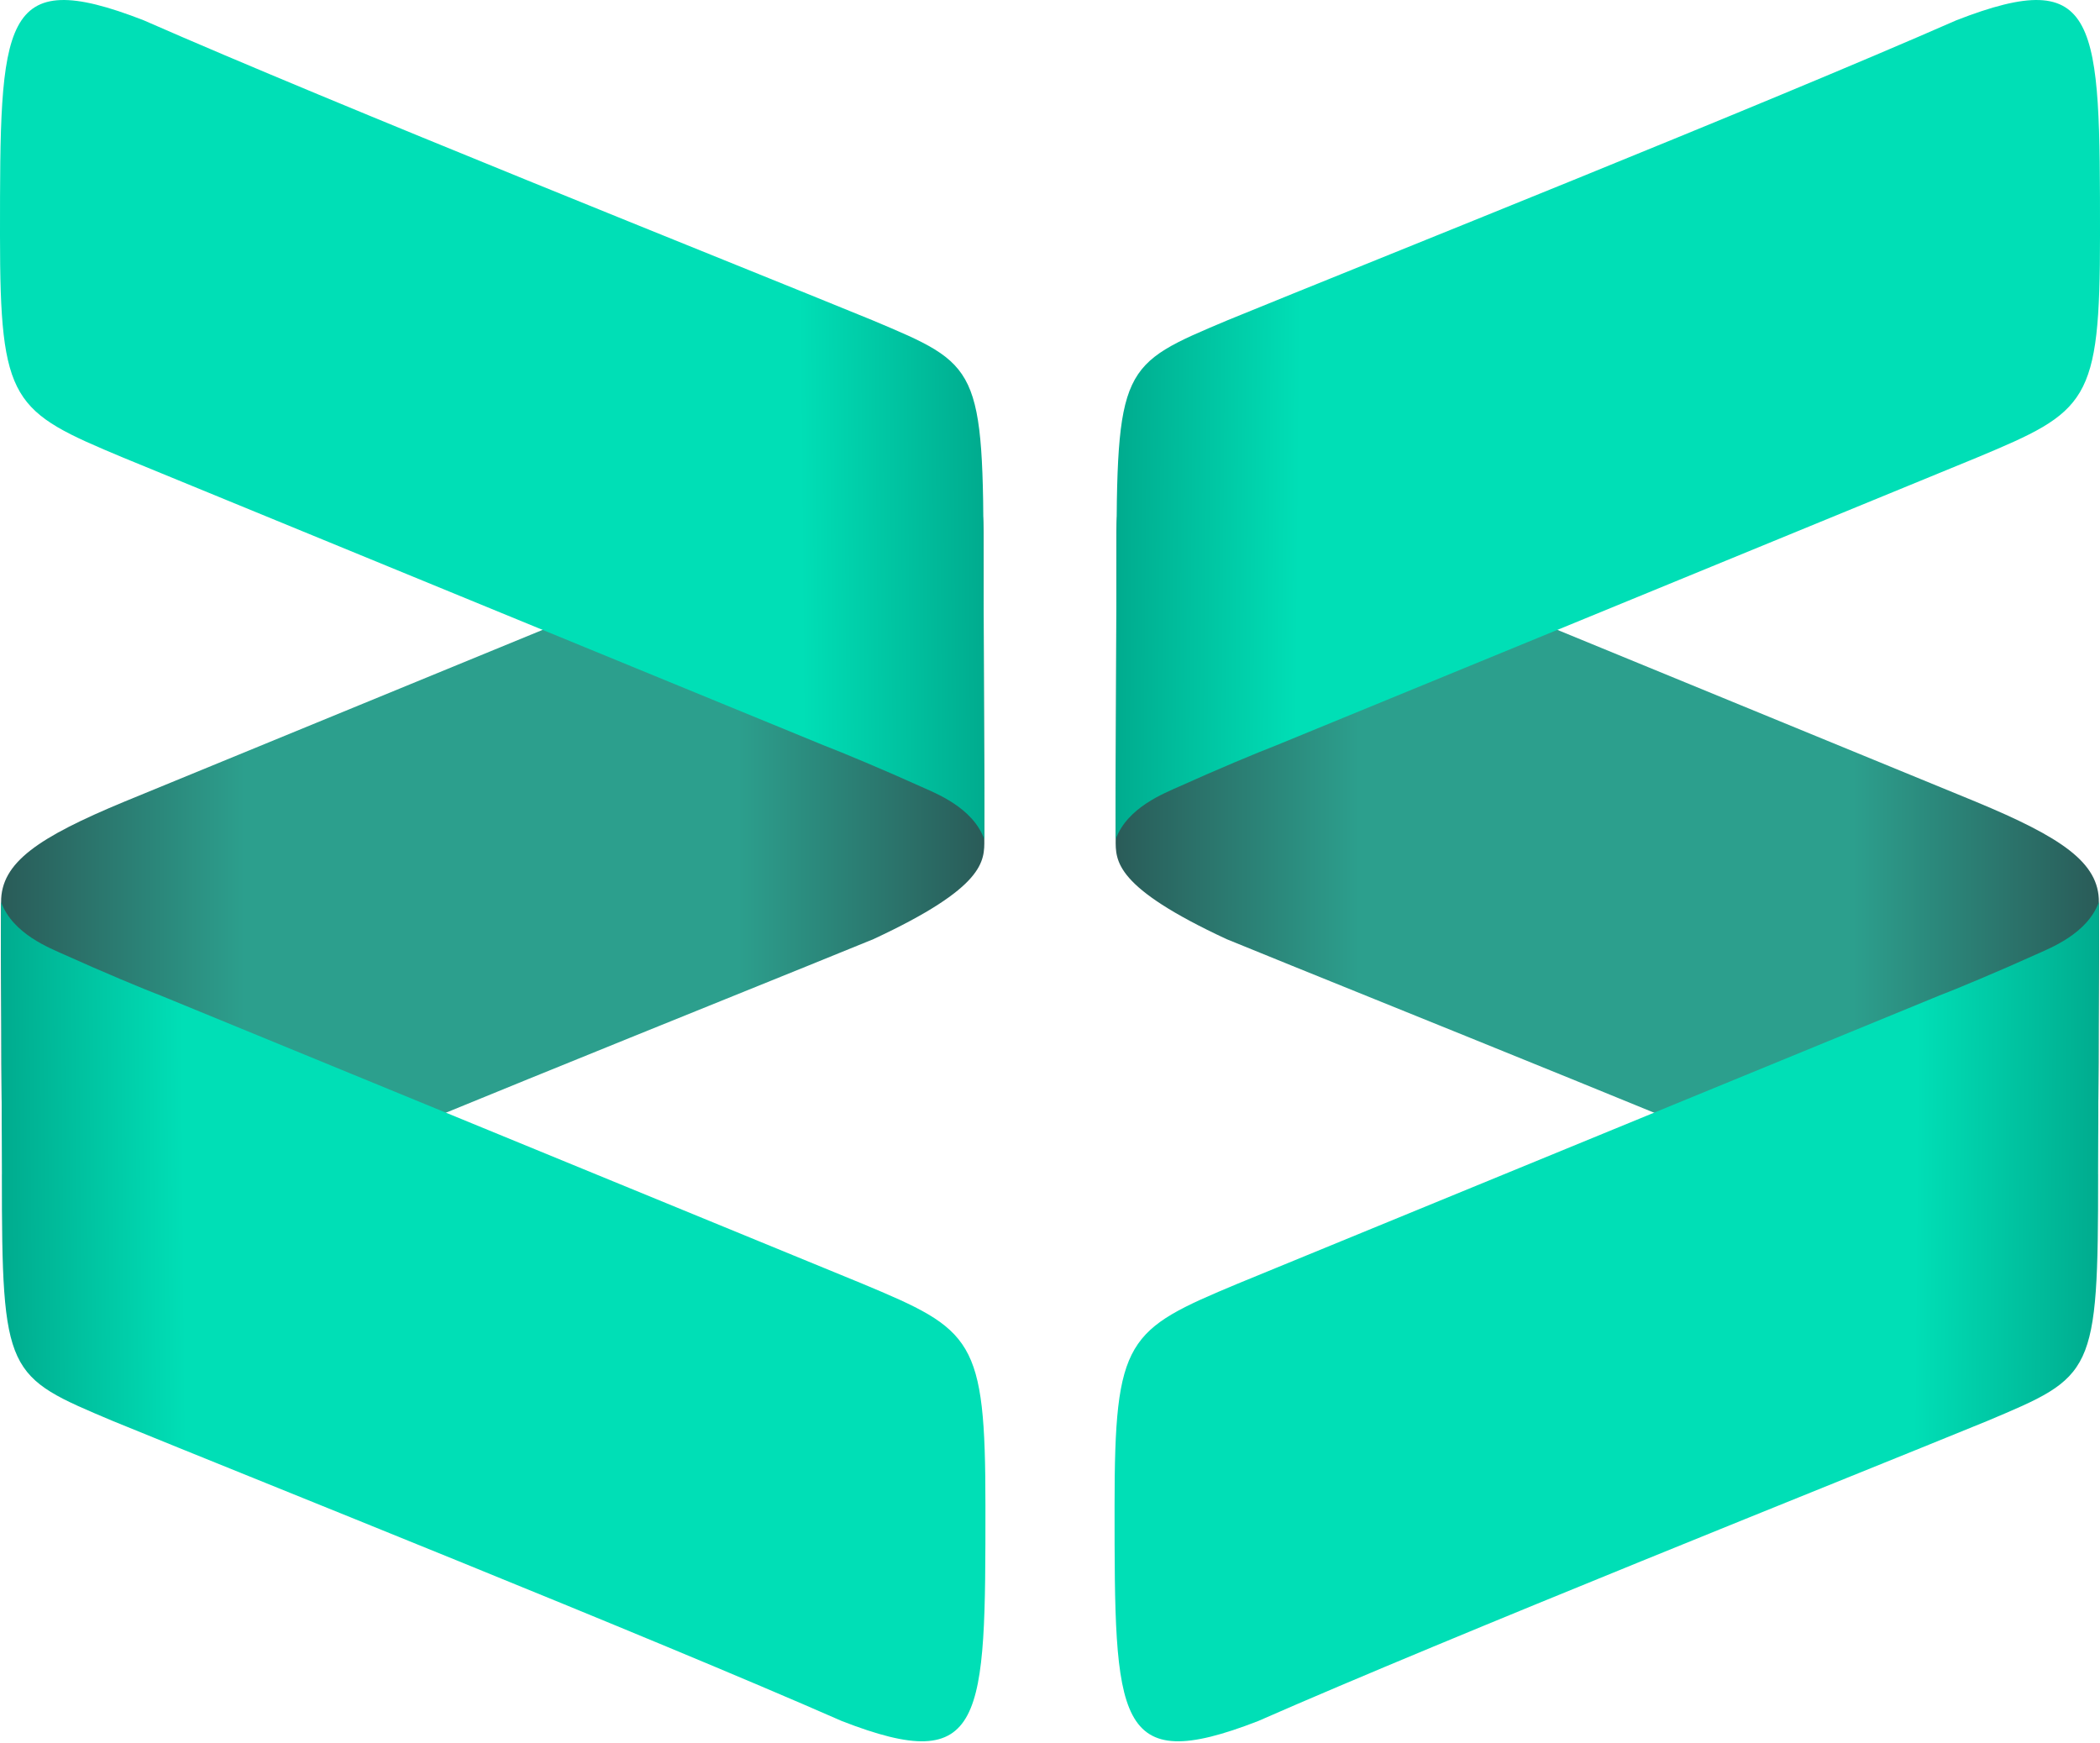
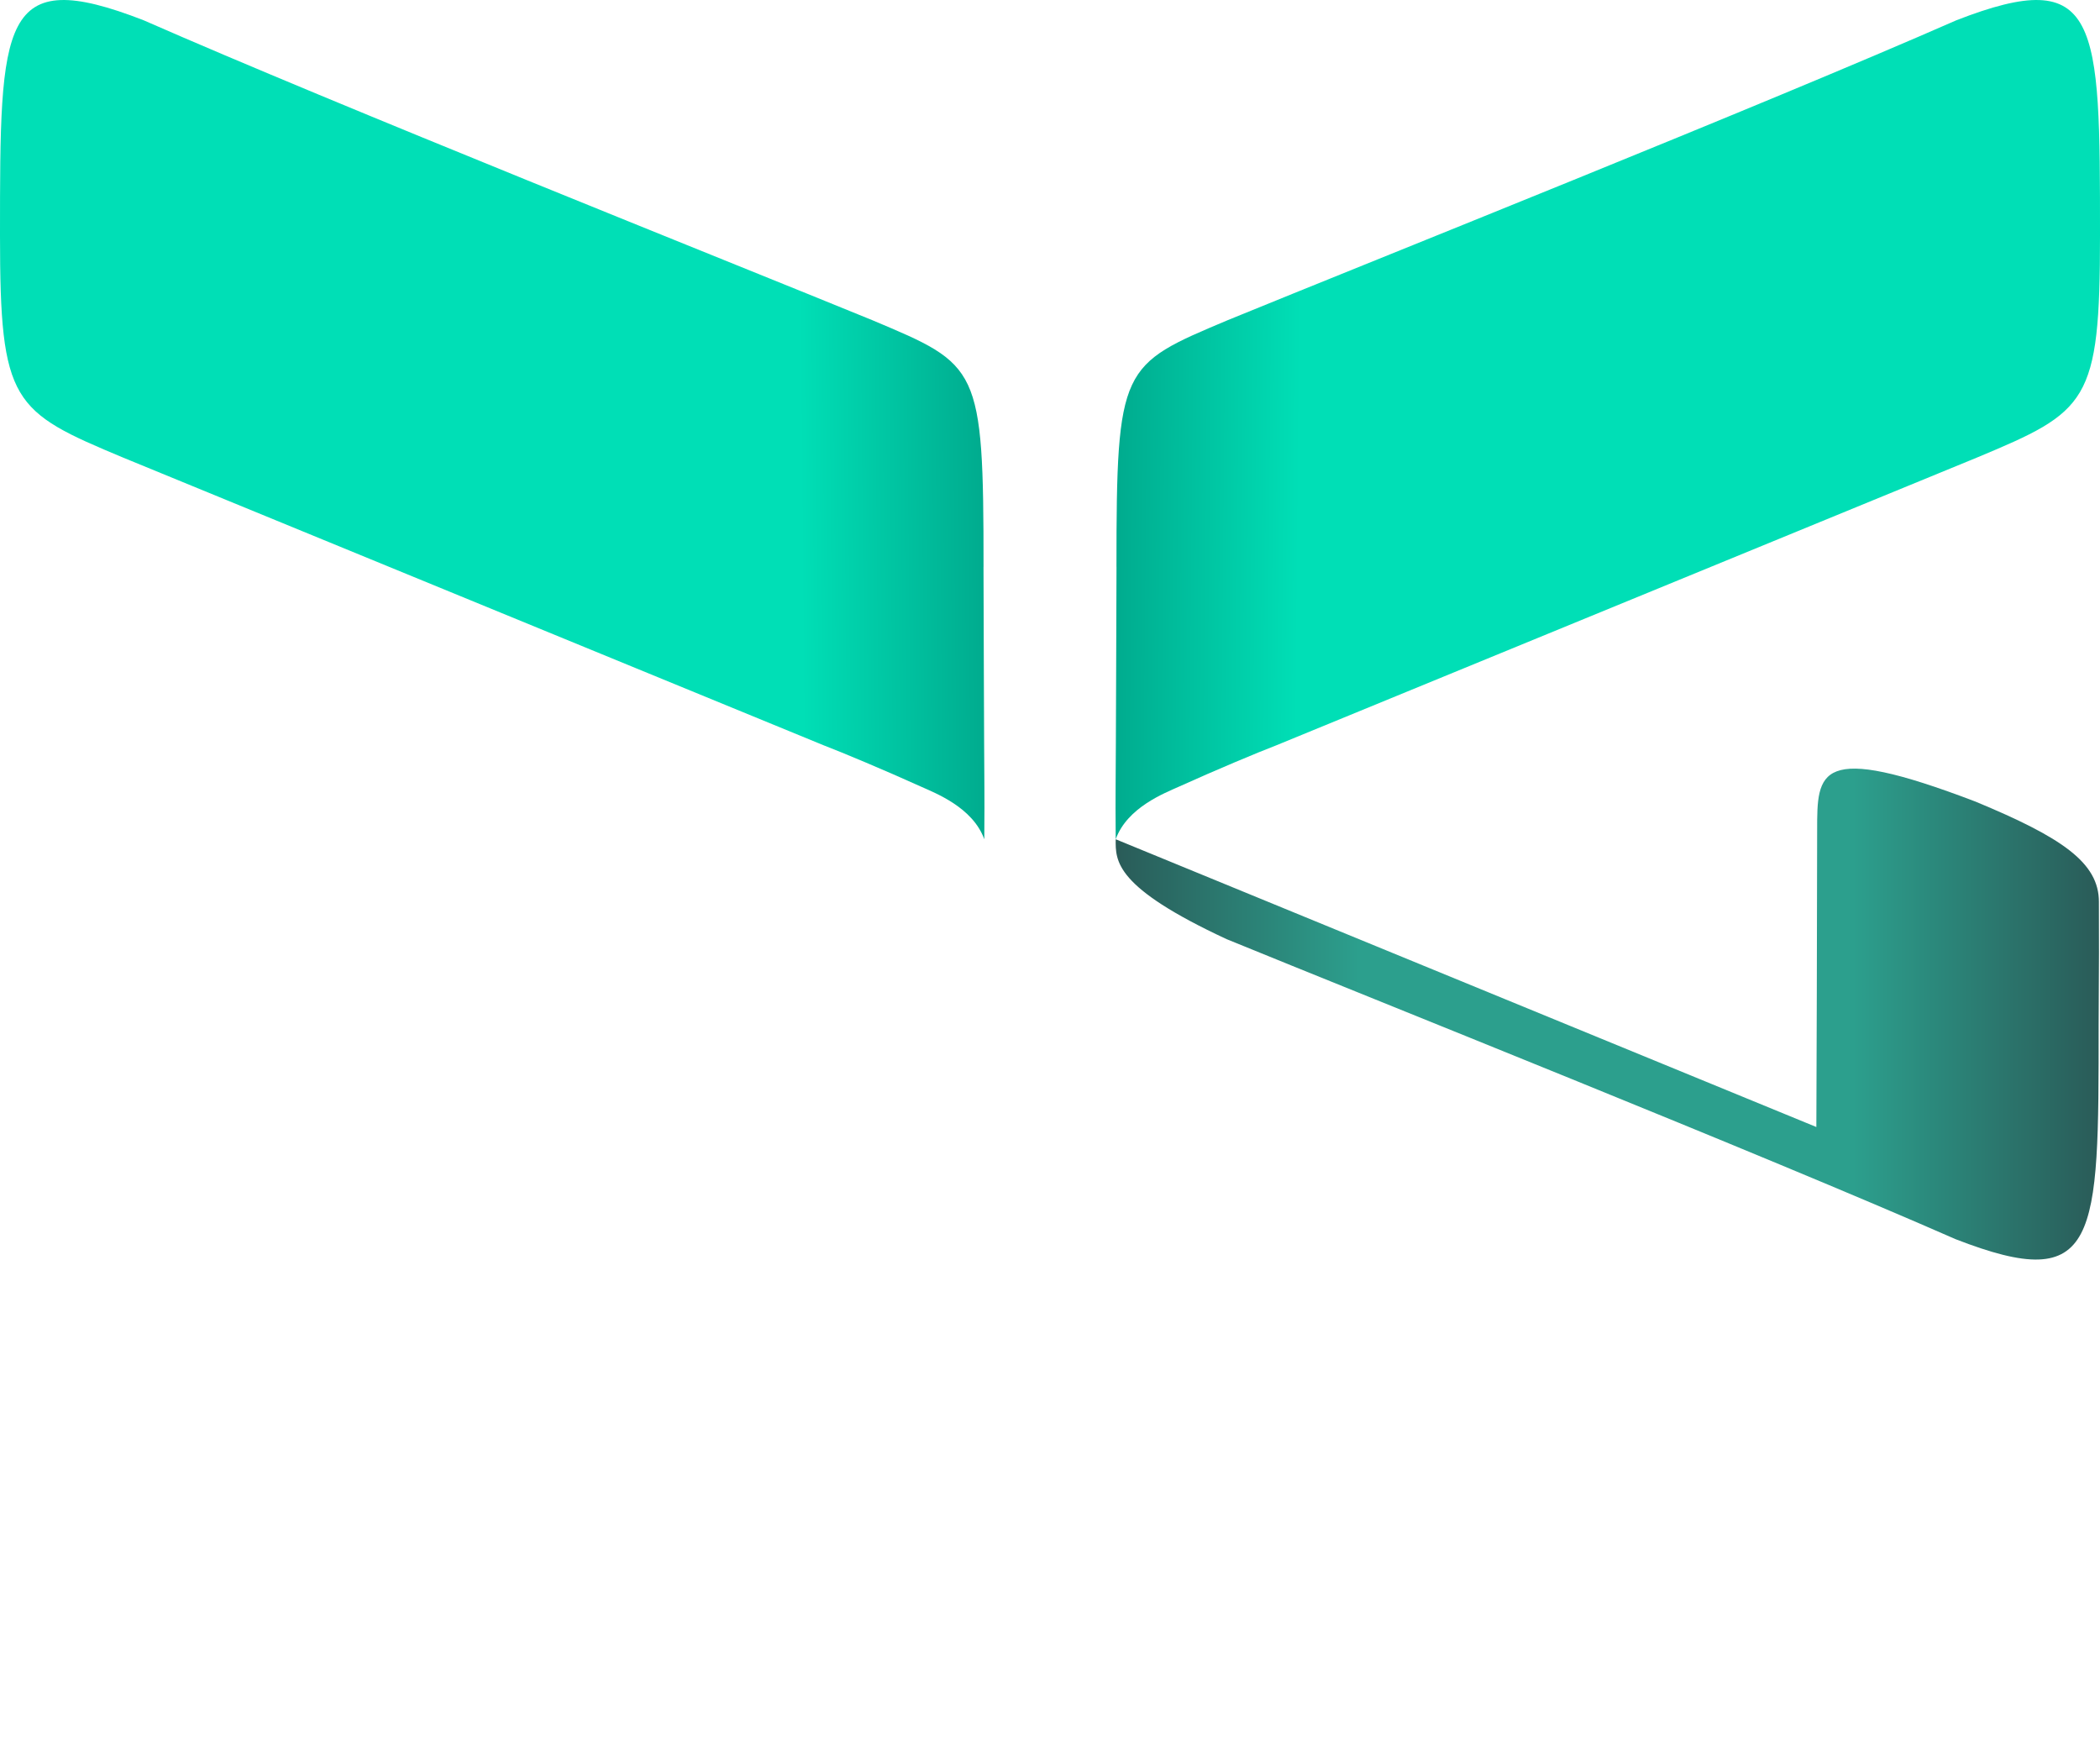
<svg xmlns="http://www.w3.org/2000/svg" xmlns:xlink="http://www.w3.org/1999/xlink" viewBox="0 0 100 83" version="1.1">
  <defs>
    <linearGradient xlink:href="#linearGradient1_stops" id="linearGradient1_A" x1="-240.45" y1="1270.142" x2="-200.289" y2="1270.142" gradientUnits="userSpaceOnUse" gradientTransform="matrix(1.166,0,0,1.166,333.477,-1439.466)" />
    <linearGradient xlink:href="#linearGradient1_stops" id="linearGradient1_B" x1="-285.975" y1="1270.142" x2="-245.814" y2="1270.142" gradientUnits="userSpaceOnUse" gradientTransform="matrix(1.166,0,0,1.166,333.477,-1439.466)" />
    <linearGradient id="linearGradient1_stops">
      <stop style="stop-color:#2a5b58;stop-opacity:1;" offset="0" id="stop66214" />
      <stop style="stop-color:#2c9f8d;stop-opacity:1;" offset="0.248" id="stop66216" />
      <stop style="stop-color:#2c9f8d;stop-opacity:1;" offset="0.75" id="stop66218" />
      <stop style="stop-color:#2a5b58;stop-opacity:1;" offset="1" id="stop66220" />
    </linearGradient>
    <linearGradient xlink:href="#linearGradient2_stops" id="linearGradient2_A" gradientUnits="userSpaceOnUse" gradientTransform="matrix(0.865,0,0,1.166,242.656,-831.153)" x1="-175.045" y1="760.707" x2="-164.969" y2="760.83" />
    <linearGradient id="linearGradient2_stops">
      <stop style="stop-color:#00dfb6;stop-opacity:1;" offset="0" id="stop64284" />
      <stop style="stop-color:#00ab8e;stop-opacity:1;" offset="1" id="stop64282" />
    </linearGradient>
    <linearGradient xlink:href="#linearGradient2_stops" id="linearGradient2_B" gradientUnits="userSpaceOnUse" gradientTransform="matrix(-0.865,0,0,-1.166,-89.58,914.072)" x1="-175.045" y1="760.707" x2="-164.969" y2="760.83" />
    <linearGradient xlink:href="#linearGradient2_stops" id="linearGradient2_C" gradientUnits="userSpaceOnUse" gradientTransform="matrix(0.865,0,0,-1.166,189.58,914.072)" x1="-175.045" y1="760.707" x2="-164.969" y2="760.83" />
    <linearGradient xlink:href="#linearGradient2_stops" id="linearGradient2_D" gradientUnits="userSpaceOnUse" gradientTransform="matrix(-0.865,0,0,1.166,-142.656,-831.153)" x1="-175.045" y1="760.707" x2="-164.969" y2="760.83" />
  </defs>
  <g id="layer1">
-     <path fill="url(#linearGradient1_A)" d="m 53.128,39.964 c -0.008,1.043 -0.053,2.276 5.281,4.757 6.894,2.822 25.456,10.221 34.713,14.287 6.834,2.656 6.813,0.054 6.813,-10.2 0.021,-3.056 0.021,-4.087 0.013,-5.853 0.008,-1.885 -1.78,-3.082 -5.87,-4.781 L 60.713,24.471 c -7.56,-2.888 -7.547,-1.426 -7.547,1.374 0,2.8 -0.03,13.076 -0.038,14.119 z" />
-     <path fill="url(#linearGradient1_B)" d="m 46.872,39.964 c 0.008,1.043 0.053,2.276 -5.281,4.757 C 34.697,47.543 16.135,54.942 6.879,59.008 0.045,61.664 0.065,59.062 0.065,48.808 0.045,45.752 0.045,44.721 0.052,42.955 0.044,41.069 1.833,39.872 5.922,38.174 L 39.287,24.471 c 7.56,-2.888 7.547,-1.426 7.547,1.374 0,2.8 0.03,13.076 0.038,14.119 z" />
-     <path fill="url(#linearGradient2_A)" d="m 99.911,55.926 c 0,9.586 -0.214,9.601 -5.289,11.743 -6.894,2.822 -25.456,10.221 -34.713,14.287 -6.834,2.656 -6.834,0 -6.834,-10.254 0,-7.987 0.586,-8.368 5.877,-10.58 L 92.318,47.419 c 0.855,-0.327 2.873,-1.171 4.61,-1.957 0.689,-0.312 2.47,-0.989 3.019,-2.508 0.008,1.129 0.011,2.062 0.005,2.439 -0.014,1.172 -0.043,10.533 -0.043,10.533 z" />
+     <path fill="url(#linearGradient1_A)" d="m 53.128,39.964 c -0.008,1.043 -0.053,2.276 5.281,4.757 6.894,2.822 25.456,10.221 34.713,14.287 6.834,2.656 6.813,0.054 6.813,-10.2 0.021,-3.056 0.021,-4.087 0.013,-5.853 0.008,-1.885 -1.78,-3.082 -5.87,-4.781 c -7.56,-2.888 -7.547,-1.426 -7.547,1.374 0,2.8 -0.03,13.076 -0.038,14.119 z" />
    <path fill="url(#linearGradient2_B)" d="m 53.165,26.992 c 0,-9.586 0.214,-9.601 5.289,-11.742 C 65.347,12.428 83.91,5.029 93.166,0.963 100,-1.693 100,0.963 100,11.217 c 0,7.987 -0.586,8.368 -5.877,10.579 L 60.758,35.499 c -0.855,0.327 -2.873,1.171 -4.61,1.957 -0.689,0.312 -2.47,0.989 -3.019,2.508 -0.008,-1.129 -0.011,-2.062 -0.005,-2.439 0.014,-1.172 0.043,-10.533 0.043,-10.533 z" />
    <path fill="url(#linearGradient2_C)" d="m 46.835,26.992 c 0,-9.586 -0.214,-9.601 -5.289,-11.742 C 34.653,12.428 16.09,5.029 6.834,0.963 0,-1.693 0,0.963 0,11.217 c 0,7.987 0.586,8.368 5.877,10.579 l 33.365,13.703 c 0.855,0.327 2.873,1.171 4.61,1.957 0.689,0.312 2.47,0.989 3.019,2.508 0.008,-1.129 0.011,-2.062 0.005,-2.439 -0.014,-1.172 -0.043,-10.533 -0.043,-10.533 z" />
-     <path fill="url(#linearGradient2_D)" d="m 0.089,55.926 c 0,9.586 0.214,9.601 5.289,11.743 6.894,2.822 25.456,10.221 34.713,14.287 6.834,2.656 6.834,0 6.834,-10.254 0,-7.987 -0.586,-8.368 -5.877,-10.58 L 7.682,47.419 C 6.827,47.093 4.809,46.248 3.072,45.463 2.383,45.151 0.602,44.474 0.053,42.955 c -0.008,1.129 -0.011,2.062 -0.005,2.439 0.014,1.172 0.043,10.533 0.043,10.533 z" />
  </g>
</svg>